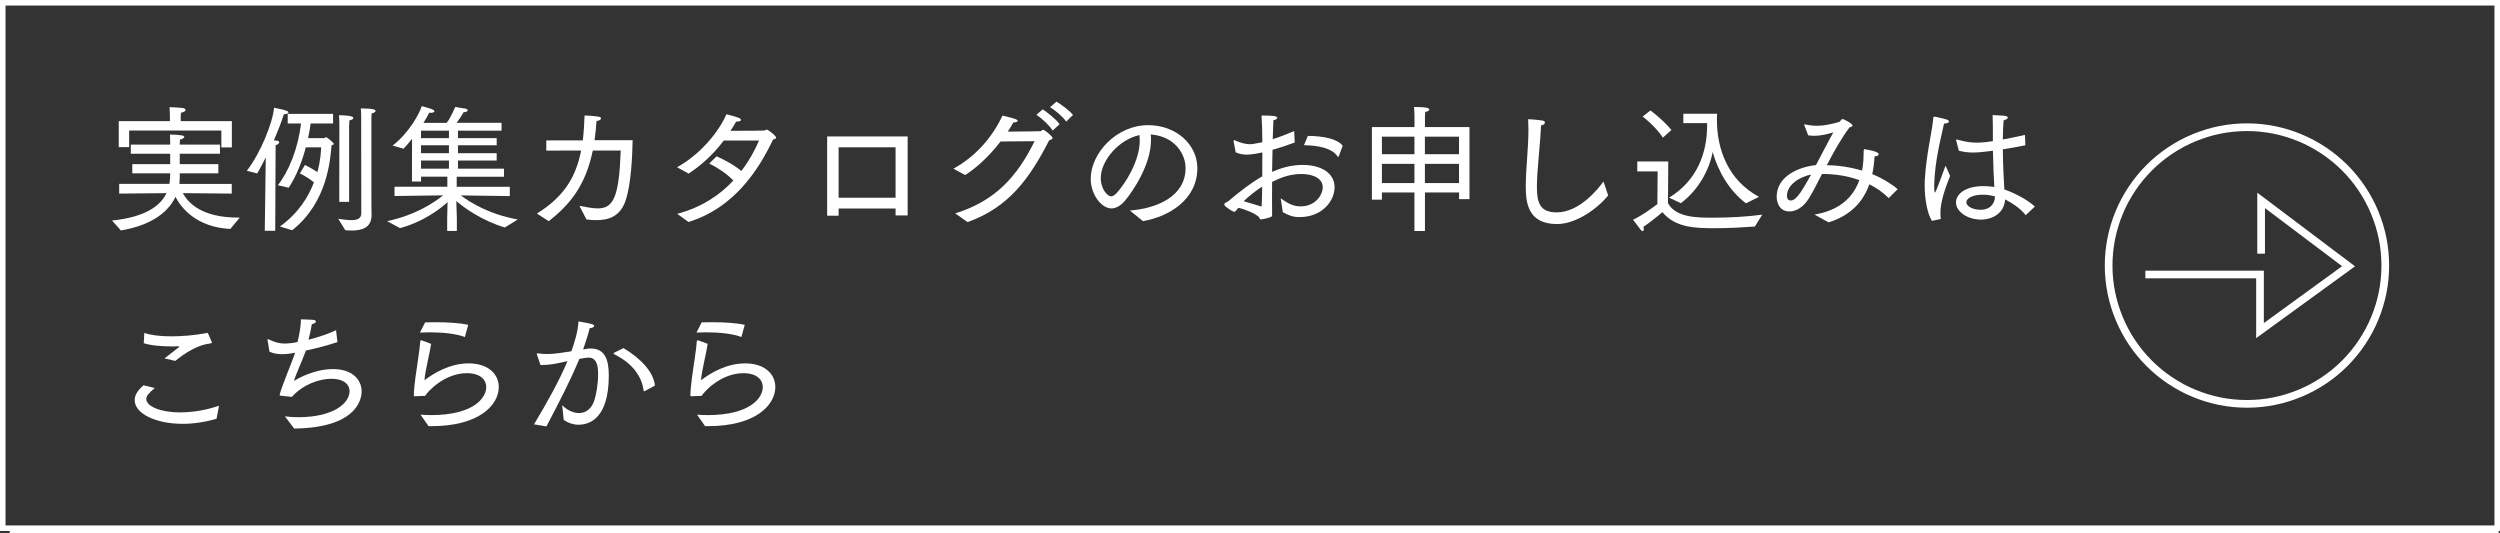
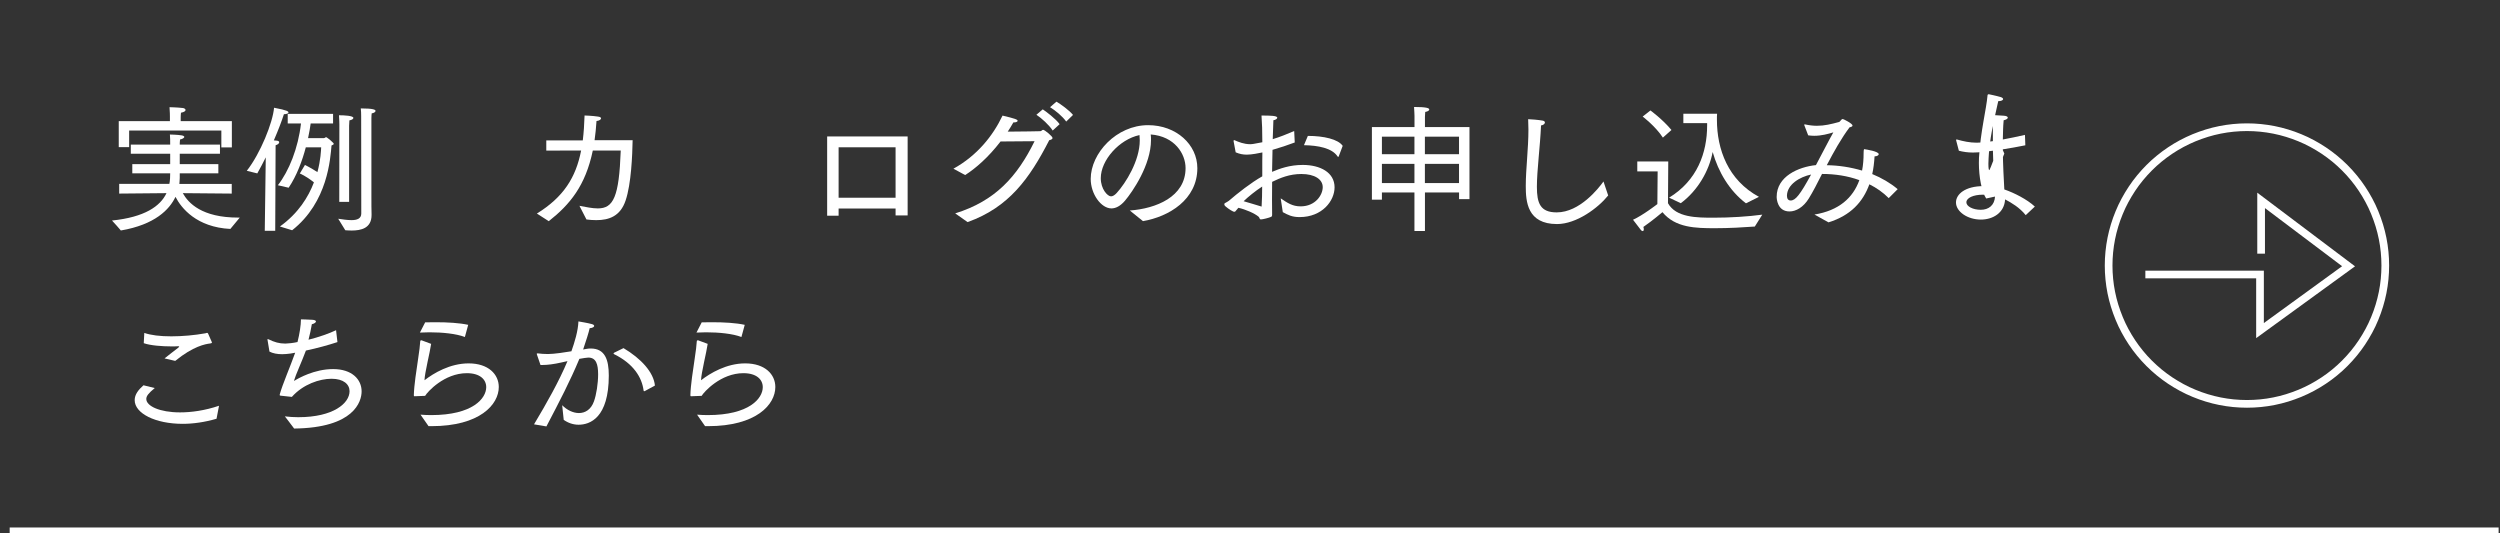
<svg xmlns="http://www.w3.org/2000/svg" id="_レイヤー_2" data-name="レイヤー 2" width="452" height="96.37" viewBox="0 0 452 96.37">
  <rect x="0" y="0" width="452" height="96.37" fill="#333333" stroke="none" />
  <defs>
    <style>
      .cls-1, .cls-2 {
        fill: none;
        stroke: #fff;
      }

      .cls-2 {
        stroke-miterlimit: 10;
        stroke-width: 1.39px;
      }

      .cls-3 {
        fill: #fff;
        stroke-width: 0px;
      }
    </style>
  </defs>
  <g id="_レイヤー_1-2" data-name="レイヤー 1">
    <g>
      <line class="cls-1" x1="1.75" y1="95.87" x2="451.75" y2="95.87" />
      <path class="cls-3" d="M21.55,35l8.55-.08c-1.1,2.35-3.92,4.35-9.85,4.95.2.17,1.6,1.8,1.6,1.8,6.18-1.05,8.8-3.8,9.88-6.08,1.05,2.05,3.83,5.5,9.92,5.8,0,0,1.55-1.88,1.7-2.05h-.28c-6.57,0-9.02-2.62-10.02-4.42l8.85.08v-1.75h-9.47s.07-.73.07-1.08v-.83h6.98v-1.67h-6.98v-1.88h7.27v-1.65h-7.27s0-.55.05-.92c.42-.08.77-.27.77-.47,0-.1-.15-.23-.5-.28-.67-.12-2.1-.15-2.1-.15.05.55.05,1.15.05,1.82h-7.12v1.65h7.12v1.88h-6.85v1.67h6.85c0,1.4-.15,1.9-.15,1.9h-9.07v1.75ZM21.47,26.6h1.88v-3h16.67v3.05h1.9v-4.75h-9.25v-.72c0-.2.02-.62.05-.8.6-.12.83-.3.83-.5,0-.15-.23-.33-.48-.35-.97-.12-2.42-.15-2.42-.15.07.77.07,1.67.07,1.67v.85h-9.25v4.7Z" />
      <path class="cls-3" d="M47.88,41.73h1.88l.07-15.47c.4-.1.65-.35.65-.53,0-.15-.12-.27-.45-.3-.07,0-.27-.03-.52-.05.8-1.85,1.43-3.5,1.82-4.73.48,0,.82-.15.82-.32s-.1-.38-2.6-.85c-.23,2.7-2.48,8.28-4.93,11.4l1.9.47c.55-.97,1.05-1.95,1.53-2.9l-.18,13.27ZM52.82,41.63c6.48-5.1,6.9-13,7.12-15.33.2-.08.4-.15.4-.3,0-.05-.05-.15-.18-.25-.43-.45-1.12-.95-1.18-.95-.15,0-.25.17-.4.17h-2.88c.22-1.02.38-1.95.47-2.65h4.05v-1.73h-8.2v1.73h2.4c-.5,4.45-2.18,8.62-4.18,11.17l1.95.45c1.47-2.18,2.47-4.9,3.1-7.3h2.78c-.03.53-.08,2.25-.68,4.48-1.1-.73-2.25-1.3-2.25-1.3l-.93,1.55s1.05.4,2.55,1.6c-1,2.65-2.85,5.62-6.15,7.98l2.18.67ZM62.43,41.63c.35.02.72.05,1.15.05,1.68,0,3.6-.4,3.6-2.8v-.15c-.03-.42-.03-2.22-.03-3.4v-14c0-.33.03-.58.05-.83.48-.08.7-.28.7-.45,0-.2-.35-.45-2.67-.45.05.4.07.9.07,1.4l.02,17.6c0,.95-.8,1.2-1.77,1.2-.78,0-1.7-.15-2.4-.25l1.28,2.08ZM61.35,36.5h1.77v-13.75l.05-.98c.5-.1.72-.27.72-.45,0-.4-1.67-.48-2.6-.48.05.53.07,1.67.07,1.67l-.02,13.98Z" />
-       <path class="cls-3" d="M76.12,30.5v-1.48h5.05v1.48h-5.05ZM76.12,27.7v-1.43h5.05v1.43h-5.05ZM76.12,24.98v-1.35h5.05v1.35h-5.05ZM72.3,41.25c4.15-1.12,7.12-3.35,8.62-4.7-.03,1.03-.07,2.53-.07,2.95v2.25h1.75v-2.25c0-.5-.05-2.12-.1-3.15,1.48,1.25,4.55,3.5,8.77,4.78l2.35-1.45c-5.23-.92-8.75-3.17-10.3-4.35l8.85.12v-1.68h-9.6v-1.82h8.55v-1.45h-8.32v-1.48h7v-1.32h-7v-1.43h7v-1.3h-7v-1.35h7.88v-1.42h-8.12c.43-.55,1-1.43,1.25-1.9.55-.05.75-.2.75-.35,0-.12-.18-.28-.38-.3-.5-.1-1.88-.32-1.88-.32,0,0-.8,2-1.55,2.88h-4.18c.48-.78.85-1.43,1.03-1.83.1.02.17.02.27.02.4,0,.68-.12.68-.3,0-.38-2.28-.9-2.3-.9-.4,1.3-2.32,4.88-5.27,7.12l1.97.57c.5-.5,1.03-1.12,1.55-1.8l-.02,7.73h1.65v-.88h4.75v1.82h-9.55v1.68l8.78-.12c-1.53,1.25-4.9,3.55-10.12,4.67l2.32,1.25Z" />
      <path class="cls-3" d="M99.23,39.98c3.8-3,6.62-6.38,7.95-12.77h5.05c-.3,8.42-1.33,10.47-4.15,10.47-1,0-2.15-.25-3.32-.47l1.27,2.47c.6.08,1.2.12,1.78.12,2.32,0,4.35-.72,5.3-3.55,1.02-3,1.22-8.23,1.27-10.9h-6.88c.15-1.08.27-2.22.35-3.47.5-.05.82-.28.82-.48,0-.15-.15-.27-.55-.32-.9-.15-2.43-.2-2.43-.2-.05,1.6-.15,3.1-.32,4.5h-6.6v1.85c2.15,0,4.23-.02,6.3-.02-.95,4.88-3.18,8.42-8,11.4l2.15,1.38Z" />
-       <path class="cls-3" d="M124.5,40.13c8.18-2.53,12.6-9.3,15.27-14.9.35-.08.55-.17.55-.35,0-.35-1.47-1.45-1.7-1.45-.12,0-.18.1-.43.17-.12.03-3.6.05-6.12.05.35-.52.7-1.1,1.03-1.67h.17c.38,0,.7-.12.7-.3,0-.12-.15-.28-.48-.4-.6-.25-1.73-.5-2.15-.62-1.43,3.28-4.8,7.3-8.93,9.58l2.1,1.15c1.95-1.3,4.23-3.17,6.35-5.98h6.38c-.82,1.88-1.85,3.75-3.2,5.5-1.55-1.27-3.5-2.22-4.48-2.65l-1.32,1.3c1.62.83,3.1,1.8,4.35,3.08-2.45,2.62-5.7,4.83-10.15,6.02l2.05,1.48Z" />
      <path class="cls-3" d="M151.62,35.75v-9.12h10.3v9.12h-10.3ZM149.55,39h2.07v-1.3h10.3v1.25h2.18v-14.28h-14.55v14.33Z" />
      <path class="cls-3" d="M174.95,40.15c7.47-2.67,11.2-7.88,14.75-14.8.35-.08.6-.2.6-.4,0-.3-1.42-1.48-1.7-1.48-.2,0-.27.23-.5.25-.12.03-3.45.05-5.9.08.35-.53.7-1.1,1.02-1.67h.15c.3,0,.62-.12.62-.28,0-.25-.52-.42-2.73-.95-1.75,3.68-4.62,7.25-8.88,9.6l2.12,1.15c1.85-1.17,4.2-3.2,6.4-6.07l6.15-.05c-3.15,6.4-7.1,10.8-14.35,13.05l2.23,1.57ZM187.38,20.75c.95.62,2.27,1.83,2.95,2.85l1.25-1.15c-.65-.93-2.53-2.35-3.05-2.68l-1.15.98ZM189.85,19.38c.98.6,2.25,1.65,2.92,2.6l1.23-1.2c-.65-.82-2.25-1.97-3-2.4l-1.15,1Z" />
      <path class="cls-3" d="M206.02,24.43c.02.33.05.62.05.95,0,3.67-2.55,7.75-4.18,9.52-.35.38-.7.6-1.02.6-.62,0-1.85-1.3-1.85-3.28,0-3.27,3.35-7.02,7-7.8ZM206.65,39.98c4.68-.8,9.83-3.88,9.83-9.58,0-4.25-3.8-7.77-8.9-7.77-5.73,0-10.38,5.08-10.38,9.72,0,2.73,1.88,5.33,3.75,5.33.77,0,1.62-.42,2.45-1.4,1.35-1.6,4.7-6.45,4.7-10.97,0-.33,0-.67-.05-1,4.33.33,6.3,3.5,6.3,6.08,0,5.22-5.38,7.33-10.08,7.67l2.38,1.92Z" />
      <path class="cls-3" d="M228.1,37.35c-1.08-.35-2.12-.62-3.25-.97.7-.7,2.2-1.92,3.35-2.65,0,1.23-.03,2.42-.1,3.62ZM231.92,38.35c.93.5,1.65.9,3.05.9,4.1,0,6.32-2.95,6.32-5.38,0-2.7-2.6-4.05-5.75-4.05-2.38,0-4.17.67-5.55,1.25.02-1.38.05-2.73.08-3.98,1.38-.4,2.77-.85,4.02-1.33l-.1-2.07c-1.38.6-2.67,1.1-3.88,1.47.05-1.5.1-2.75.12-3.42.4-.05.7-.28.7-.45,0-.38-1.23-.4-2.85-.4.1,1.25.15,2.95.15,4.83-1.65.33-1.9.35-2.2.35-1.1,0-2.05-.38-2.85-.73h-.05s-.1.03-.1.1v.07l.38,2.03c.7.3,1.3.42,2.03.42.85,0,2.22-.27,2.8-.4l-.02,1.57v2.75c-2,1.12-4.45,3.05-6.05,4.43-.12.1-.52.32-.67.4-.1.05-.15.12-.15.2,0,.05.02.12.05.2.1.22,1.08.92,1.5,1.1.1.05.18.08.25.08s.12-.03.18-.05c.1-.1.47-.53.57-.67,1.18.25,2.98,1,3.7,1.65.12.12.1.45.38.45.3,0,1.45-.28,1.85-.47.17-.08.17-.25.17-.4,0-.78-.02-1.67-.02-2.67s.02-2.12.02-3.25c1.5-.73,3.15-1.42,5.3-1.42,2.4,0,3.85.97,3.85,2.38s-1.32,3.47-4,3.47c-1.48,0-2.38-.62-3.6-1.45l.38,2.5ZM235.77,26.25c2.58.05,5.05.52,6.05,2.02.05.08.1.1.12.1.05,0,.1-.05.12-.15l.7-1.85c-.82-1.2-3.42-1.8-6.3-1.8l-.7,1.67Z" />
      <path class="cls-3" d="M249.85,33.1v-3.47h5.88v3.47h-5.88ZM249.85,27.88v-3.17h5.88v3.17h-5.88ZM257.62,33.1v-3.47h6.17v3.47h-6.17ZM257.62,27.88v-3.17h6.17v3.17h-6.17ZM248.02,36.1h1.83v-1.3h5.88v6.97h1.9v-6.97h6.17v1.2h1.88v-13.03h-8.05v-1.85s.02-.6.05-.88c.5-.08.73-.28.73-.45,0-.25-.55-.45-2.75-.45.05.62.08,1.58.08,1.58v2.05h-7.7v13.12Z" />
      <path class="cls-3" d="M289.92,32.8c-.9,1.25-4.3,5.6-8.47,5.6-2.98,0-3.58-1.67-3.58-4.62s.58-7.22.75-11.1c.42-.05.7-.3.7-.53,0-.15-.12-.3-.45-.35-.67-.12-2.12-.25-2.58-.25.03.62.05,1.22.05,1.85,0,3.55-.48,7.12-.48,10.23,0,2.83.27,6.88,5.65,6.88,3.52,0,7.43-2.9,9.25-5.17l-.85-2.53Z" />
      <path class="cls-3" d="M299.65,36.9s-2.65,2.05-4.4,2.83c0,0,1.08,1.4,1.42,1.85.12.15.23.2.33.2.12,0,.2-.12.2-.35,0-.1-.03-.25-.08-.4,1.7-1.17,3.45-2.67,3.45-2.67,2.35,2.85,6.02,2.9,9.55,2.9,2.48,0,5.15-.15,7.15-.3l1.35-2.15c-2.58.35-5.83.55-8.8.55s-6.8,0-8.25-2.62l.05-7.55h-5.6v1.8h3.68l-.05,5.92ZM297,21.08s2.27,1.7,3.65,3.8l1.55-1.38c-1.68-2-3.8-3.53-3.8-3.53l-1.4,1.1ZM303.9,36.73c3.05-2.27,5.1-5.83,5.75-9.25,1.02,3.6,3.02,7,6.02,9.28l2.35-1.17c-5.6-3.03-7.6-8.6-7.6-13.93v-.57c0-.2.03-.35.03-.53h-6.1v1.7h4.3v.4c0,4.98-1.8,9.98-6.88,13.08l2.12,1Z" />
      <path class="cls-3" d="M327.45,31.55c-2,3.67-2.83,4.7-3.7,4.7-.4,0-.67-.28-.67-.85.02-2.05,2.32-3.42,4.38-3.85ZM330.6,40.2c3.98-1.23,6.23-3.68,7.38-6.88,1.3.65,2.48,1.47,3.5,2.5l1.62-1.62c-1.33-1.12-2.9-2.03-4.6-2.73.23-1,.35-2.1.42-3.2.4,0,.75-.17.75-.4,0-.5-2.25-.85-2.6-.9h-.03s-.1.03-.1.67c0,1.12-.08,2.2-.28,3.2-2.1-.62-4.3-.95-6.38-.97,1.25-2.4,2.65-4.9,4.12-6.85.35-.07.53-.17.53-.32,0-.38-1.65-1.18-1.75-1.18-.33,0-.43.5-.73.55-1.4.38-2.6.67-3.95.67-.67,0-1.38-.08-2.15-.25h-.05c-.08,0-.1.02-.1.08,0,.02,0,.05.02.07l.7,1.83c.38.05.72.08,1.1.08,1.3,0,2.5-.33,3.45-.62-.88,1.55-2,3.78-3.15,5.92-3.18.33-7.1,2.05-7.1,5.73,0,.32.1,2.65,2.33,2.65,1.15,0,2.5-.75,3.47-2.33.73-1.17,1.53-2.72,2.4-4.45,2.35,0,4.65.35,6.75,1.12-1.15,3.2-3.7,5.5-8.12,6.22l2.52,1.4Z" />
-       <path class="cls-3" d="M360.7,35.53c-.08,1.58-1.15,2.4-2.58,2.4s-2.6-.62-2.6-1.35c0-.8,1.27-1.38,2.98-1.38.75,0,1.52.12,2.2.32ZM350.9,39.58c-.05-.35-.07-.7-.07-1.05,0-1.22.27-3.1,1.75-6.72-.33-.78-.83-1.85-.83-1.85-1.75,4.8-1.85,4.85-1.9,4.85-.08,0-.15-.38-.15-1.17,0-.7.07-1.4.1-1.98.3-3.77,1.33-7.6,1.68-9.32.57,0,.88-.18.88-.38,0-.12-.12-.25-.4-.35-.83-.25-2.18-.52-2.18-.52h-.05c-.1,0-.15.05-.18.15-.22,2.62-1.27,6.48-1.55,11.33-.02.3-.02.62-.02.95,0,2.45.48,5.15,1.32,6.42l1.6-.35ZM354.15,27.25c.77.2,1.6.33,2.55.33,1.1,0,2.7-.2,3.62-.33.05,2.67.17,5.12.25,6.55-.58-.08-1.28-.15-1.95-.15-3.35,0-4.98,1.48-4.98,2.95,0,1.67,2.1,3.1,4.5,3.1,2.2,0,4.25-1.23,4.38-3.65,1.18.62,2.62,1.47,3.73,2.85l1.65-1.55c-1.4-1.3-3.7-2.47-5.52-3.1-.1-1.88-.25-4.38-.27-7.25,1.3-.2,2.67-.45,4.07-.73l-.07-1.88c-1.35.3-2.7.6-4,.83.02-.6.02-1.22.05-1.85,0-.3.05-1.03.1-1.62.5-.12.75-.3.75-.48s-.25-.32-.75-.35l-2-.12c.05,1.25.05,2.35.05,3.5v1.22c-1.72.28-2.77.28-2.95.28-1.2,0-2.4-.25-3.55-.58h-.05c-.08,0-.1.03-.1.1,0,.02,0,.05.02.1l.48,1.83Z" />
+       <path class="cls-3" d="M360.7,35.53c-.08,1.58-1.15,2.4-2.58,2.4s-2.6-.62-2.6-1.35c0-.8,1.27-1.38,2.98-1.38.75,0,1.52.12,2.2.32Zc-.05-.35-.07-.7-.07-1.05,0-1.22.27-3.1,1.75-6.72-.33-.78-.83-1.85-.83-1.85-1.75,4.8-1.85,4.85-1.9,4.85-.08,0-.15-.38-.15-1.17,0-.7.07-1.4.1-1.98.3-3.77,1.33-7.6,1.68-9.32.57,0,.88-.18.88-.38,0-.12-.12-.25-.4-.35-.83-.25-2.18-.52-2.18-.52h-.05c-.1,0-.15.05-.18.15-.22,2.62-1.27,6.48-1.55,11.33-.02.3-.02.62-.02.95,0,2.45.48,5.15,1.32,6.42l1.6-.35ZM354.15,27.25c.77.2,1.6.33,2.55.33,1.1,0,2.7-.2,3.62-.33.05,2.67.17,5.12.25,6.55-.58-.08-1.28-.15-1.95-.15-3.35,0-4.98,1.48-4.98,2.95,0,1.67,2.1,3.1,4.5,3.1,2.2,0,4.25-1.23,4.38-3.65,1.18.62,2.62,1.47,3.73,2.85l1.65-1.55c-1.4-1.3-3.7-2.47-5.52-3.1-.1-1.88-.25-4.38-.27-7.25,1.3-.2,2.67-.45,4.07-.73l-.07-1.88c-1.35.3-2.7.6-4,.83.02-.6.02-1.22.05-1.85,0-.3.05-1.03.1-1.62.5-.12.75-.3.75-.48s-.25-.32-.75-.35l-2-.12c.05,1.25.05,2.35.05,3.5v1.22c-1.72.28-2.77.28-2.95.28-1.2,0-2.4-.25-3.55-.58h-.05c-.08,0-.1.03-.1.1,0,.02,0,.05.02.1l.48,1.83Z" />
      <path class="cls-3" d="M25.95,69.65c-.9.8-1.6,1.65-1.6,2.7,0,2.38,3.72,4.28,8.68,4.28,1.9,0,4-.3,6.12-.92l.45-2.35c-2.6.88-5.03,1.2-7.05,1.2-3.68,0-6.1-1.15-6.1-2.42,0-.53.38-1.03,1.53-1.98l-2.03-.5ZM26,62.05c1.18.42,3.32.58,5,.58.45,0,.85,0,1.2-.03.2,0,.2.03.2.05s-.03.1-.15.2c-.62.5-1.88,1.42-2.5,1.95l1.93.45c3.27-2.67,5.47-3.05,6.32-3.15.2-.02.32-.08.32-.2,0-.02-.5-1.17-.68-1.55-.07-.15-.12-.17-.2-.17s-.18.05-.3.08c-1.95.35-4.15.55-6.17.55s-3.7-.2-4.88-.62l-.1,1.88Z" />
      <path class="cls-3" d="M52.75,71.78c2.05-2.32,5.05-3.3,7.2-3.3s3.25,1,3.25,2.25c0,2.15-2.88,4.7-9.27,4.7-.8,0-1.6-.05-2.43-.15,0,0,1.12,1.43,1.68,2.2,10.85-.12,12.2-4.88,12.2-6.72,0-2.15-1.73-4.03-5.15-4.03s-6.35,1.7-6.95,2.08c-.05.03-.07.03-.07.03-.02,0-.05,0-.05-.03s.03-.05.03-.08c.25-.92,1.32-3.2,2.12-5.35,2-.42,4.1-1,5.7-1.53l-.25-2.15c-1.25.6-3.12,1.25-4.98,1.72.25-.95.45-1.92.6-2.8.48-.1.75-.35.75-.5s-.25-.28-.62-.3c-.62-.05-2.1-.08-2.1-.08,0,1.05-.25,2.65-.62,4.1-.7.17-1.8.28-2.2.28-1.1,0-1.97-.25-3.05-.78-.05-.02-.07-.02-.1-.02-.05,0-.1.02-.1.07,0,.03.03.05.03.08l.35,2.1c.62.32,1.4.47,2.3.47.48,0,.98-.05,1.52-.12l.83-.15c-.9,2.53-2.3,5.75-2.78,7.5-.02.05-.02.1-.02.15,0,.08.05.12.18.12l2.02.22Z" />
      <path class="cls-3" d="M77.5,77.05h.5c8.77,0,12.18-3.92,12.18-7.08,0-2.27-1.85-4.27-5.45-4.27-3.38,0-6.33,1.77-7.98,3.05.02-1.28,1-5.1,1.2-6.58l-1.75-.65c-.12,0-.2.03-.22.18-.03.67-.18,1.82-.38,3.15-.3,2.08-.73,4.7-.78,6.62,0,.15.05.17.12.17h.07l1.85-.07c.4-.7,3.45-4.1,7.55-4.1,2.38,0,3.5,1.15,3.5,2.53,0,2.02-2.43,5.05-9.95,5.05-.65,0-1.3-.03-1.93-.08l1.45,2.08ZM75.93,60.13c.55-.03,1.15-.05,1.72-.05,2.35,0,4.83.25,6.4.85l.6-2.2c-1.6-.35-3.72-.47-5.88-.47-.62,0-1.27,0-1.9.02l-.95,1.85Z" />
      <path class="cls-3" d="M98.8,77.08c2.4-4.58,4.3-8.23,5.95-12.2.7-.12,1.35-.23,1.62-.23,1.4,0,1.77,1.2,1.77,3.03,0,1.65-.32,3.7-.75,4.88-.52,1.47-1.57,2.12-2.72,2.12-1.05,0-2.18-.55-3.03-1.42l.28,2.65c.82.58,1.75.88,2.68.88,2.05,0,5.47-1.22,5.47-8.9,0-2.83-.68-4.88-3.27-4.88-.28,0-.55.02-.82.08l-.55.1c.5-1.45,1.05-3.2,1.18-3.85.5-.03.82-.23.82-.4,0-.15-.15-.28-.45-.35-.6-.18-2.4-.48-2.4-.48-.07,1.75-.68,3.73-1.27,5.4-1,.17-3.12.5-4.23.5-.7,0-1.32-.05-1.85-.12h-.08c-.07,0-.1,0-.1.08,0,.02,0,.07.02.12l.65,1.9h.38c.88,0,2.07-.15,3.38-.45.38-.07.75-.17,1.12-.25-1.55,3.7-3.75,7.58-6.05,11.43l2.25.38ZM111.02,63.8s-.1.08-.1.12c0,.03.05.08.12.12,3.5,1.72,5.02,4.2,5.32,6.55.02.1.05.15.1.15s.1-.03.15-.05l1.8-.98c-.23-2.4-2.5-4.88-5.68-6.77l-1.73.85Z" />
      <path class="cls-3" d="M127.5,77.05h.5c8.77,0,12.18-3.92,12.18-7.08,0-2.27-1.85-4.27-5.45-4.27-3.38,0-6.33,1.77-7.98,3.05.02-1.28,1-5.1,1.2-6.58l-1.75-.65c-.12,0-.2.03-.22.18-.03.67-.18,1.82-.38,3.15-.3,2.08-.73,4.7-.78,6.62,0,.15.05.17.12.17h.07l1.85-.07c.4-.7,3.45-4.1,7.55-4.1,2.38,0,3.5,1.15,3.5,2.53,0,2.02-2.43,5.05-9.95,5.05-.65,0-1.3-.03-1.93-.08l1.45,2.08ZM125.93,60.13c.55-.03,1.15-.05,1.72-.05,2.35,0,4.83.25,6.4.85l.6-2.2c-1.6-.35-3.72-.47-5.88-.47-.62,0-1.27,0-1.9.02l-.95,1.85Z" />
-       <rect class="cls-1" x=".5" y=".5" width="451" height="95" />
      <path class="cls-2" d="M406.25,23c.82,0,1.64.04,2.45.12.81.08,1.62.2,2.43.36.8.16,1.6.36,2.38.6.78.24,1.55.51,2.31.83.76.31,1.5.66,2.22,1.05s1.42.81,2.1,1.26c.68.46,1.34.94,1.97,1.46.63.52,1.24,1.07,1.82,1.65s1.13,1.18,1.65,1.82c.52.63,1.01,1.29,1.46,1.97.45.68.88,1.38,1.26,2.1.39.72.74,1.46,1.05,2.22.31.76.59,1.53.83,2.31.24.78.44,1.58.6,2.38.16.8.28,1.61.36,2.43.08.81.12,1.63.12,2.45s-.04,1.64-.12,2.45c-.08.82-.2,1.62-.36,2.43-.16.8-.36,1.6-.6,2.38-.24.78-.51,1.55-.83,2.31-.31.76-.66,1.5-1.05,2.22-.39.72-.81,1.42-1.26,2.1-.45.68-.94,1.34-1.46,1.97-.52.63-1.07,1.24-1.65,1.82s-1.18,1.13-1.82,1.65c-.63.52-1.29,1.01-1.97,1.46-.68.45-1.38.88-2.1,1.26s-1.46.74-2.22,1.05c-.76.31-1.53.59-2.31.83-.78.24-1.58.44-2.38.6-.8.16-1.61.28-2.43.36-.81.08-1.63.12-2.45.12s-1.64-.04-2.45-.12c-.81-.08-1.62-.2-2.43-.36-.8-.16-1.6-.36-2.38-.6-.78-.24-1.55-.51-2.31-.83-.76-.31-1.5-.66-2.22-1.05s-1.42-.81-2.1-1.26c-.68-.46-1.34-.94-1.97-1.46s-1.24-1.07-1.82-1.65c-.58-.58-1.13-1.18-1.65-1.82-.52-.63-1.01-1.29-1.46-1.97-.45-.68-.88-1.38-1.26-2.1-.39-.72-.74-1.46-1.05-2.22-.31-.76-.59-1.53-.83-2.31-.24-.78-.44-1.58-.6-2.38-.16-.8-.28-1.61-.36-2.43-.08-.81-.12-1.63-.12-2.45s.04-1.64.12-2.45c.08-.82.2-1.62.36-2.43.16-.8.36-1.6.6-2.38.24-.78.51-1.55.83-2.31.31-.76.66-1.5,1.05-2.22.39-.72.81-1.42,1.26-2.1.45-.68.94-1.34,1.46-1.97.52-.63,1.07-1.24,1.65-1.82.58-.58,1.18-1.13,1.82-1.65s1.29-1.01,1.97-1.46c.68-.45,1.38-.88,2.1-1.26s1.46-.74,2.22-1.05c.76-.31,1.53-.59,2.31-.83.78-.24,1.58-.44,2.38-.6.8-.16,1.61-.28,2.43-.36.81-.08,1.63-.12,2.45-.12Z" />
      <polyline class="cls-2" points="387.88 49.63 408.61 49.63 408.61 59.77 424.62 48.14 408.81 36.23 408.81 45.86" />
    </g>
  </g>
</svg>